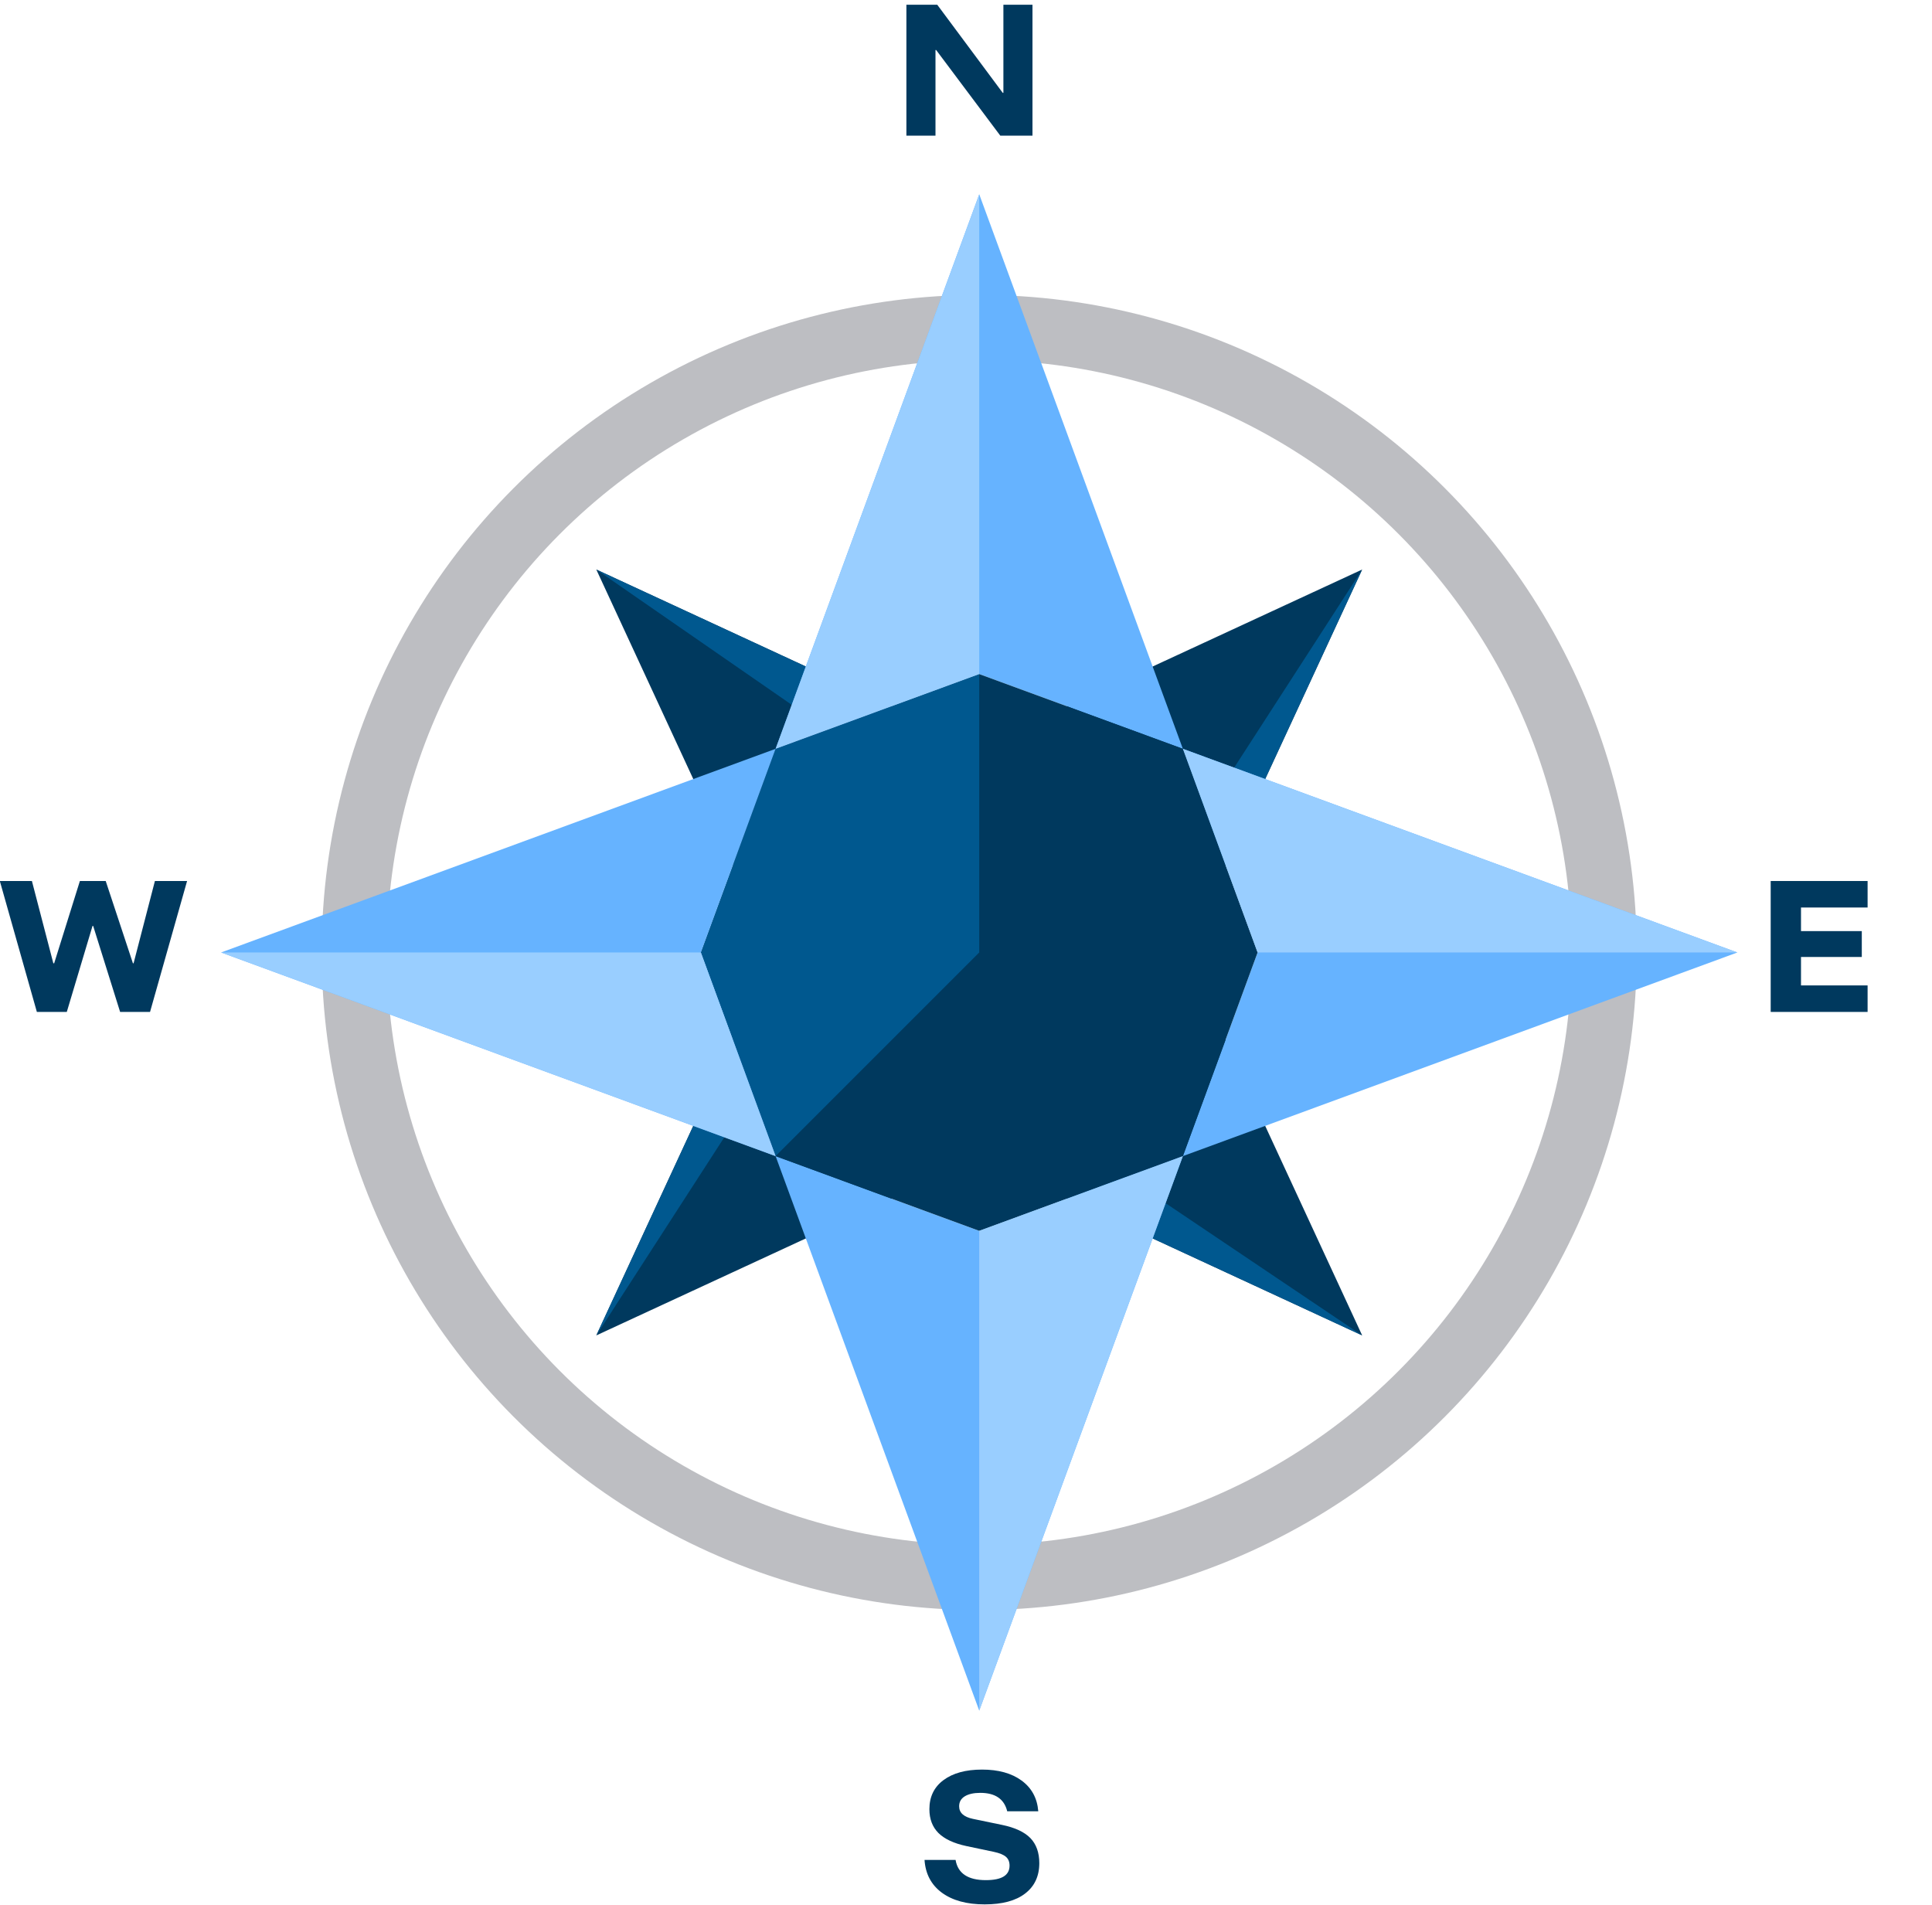
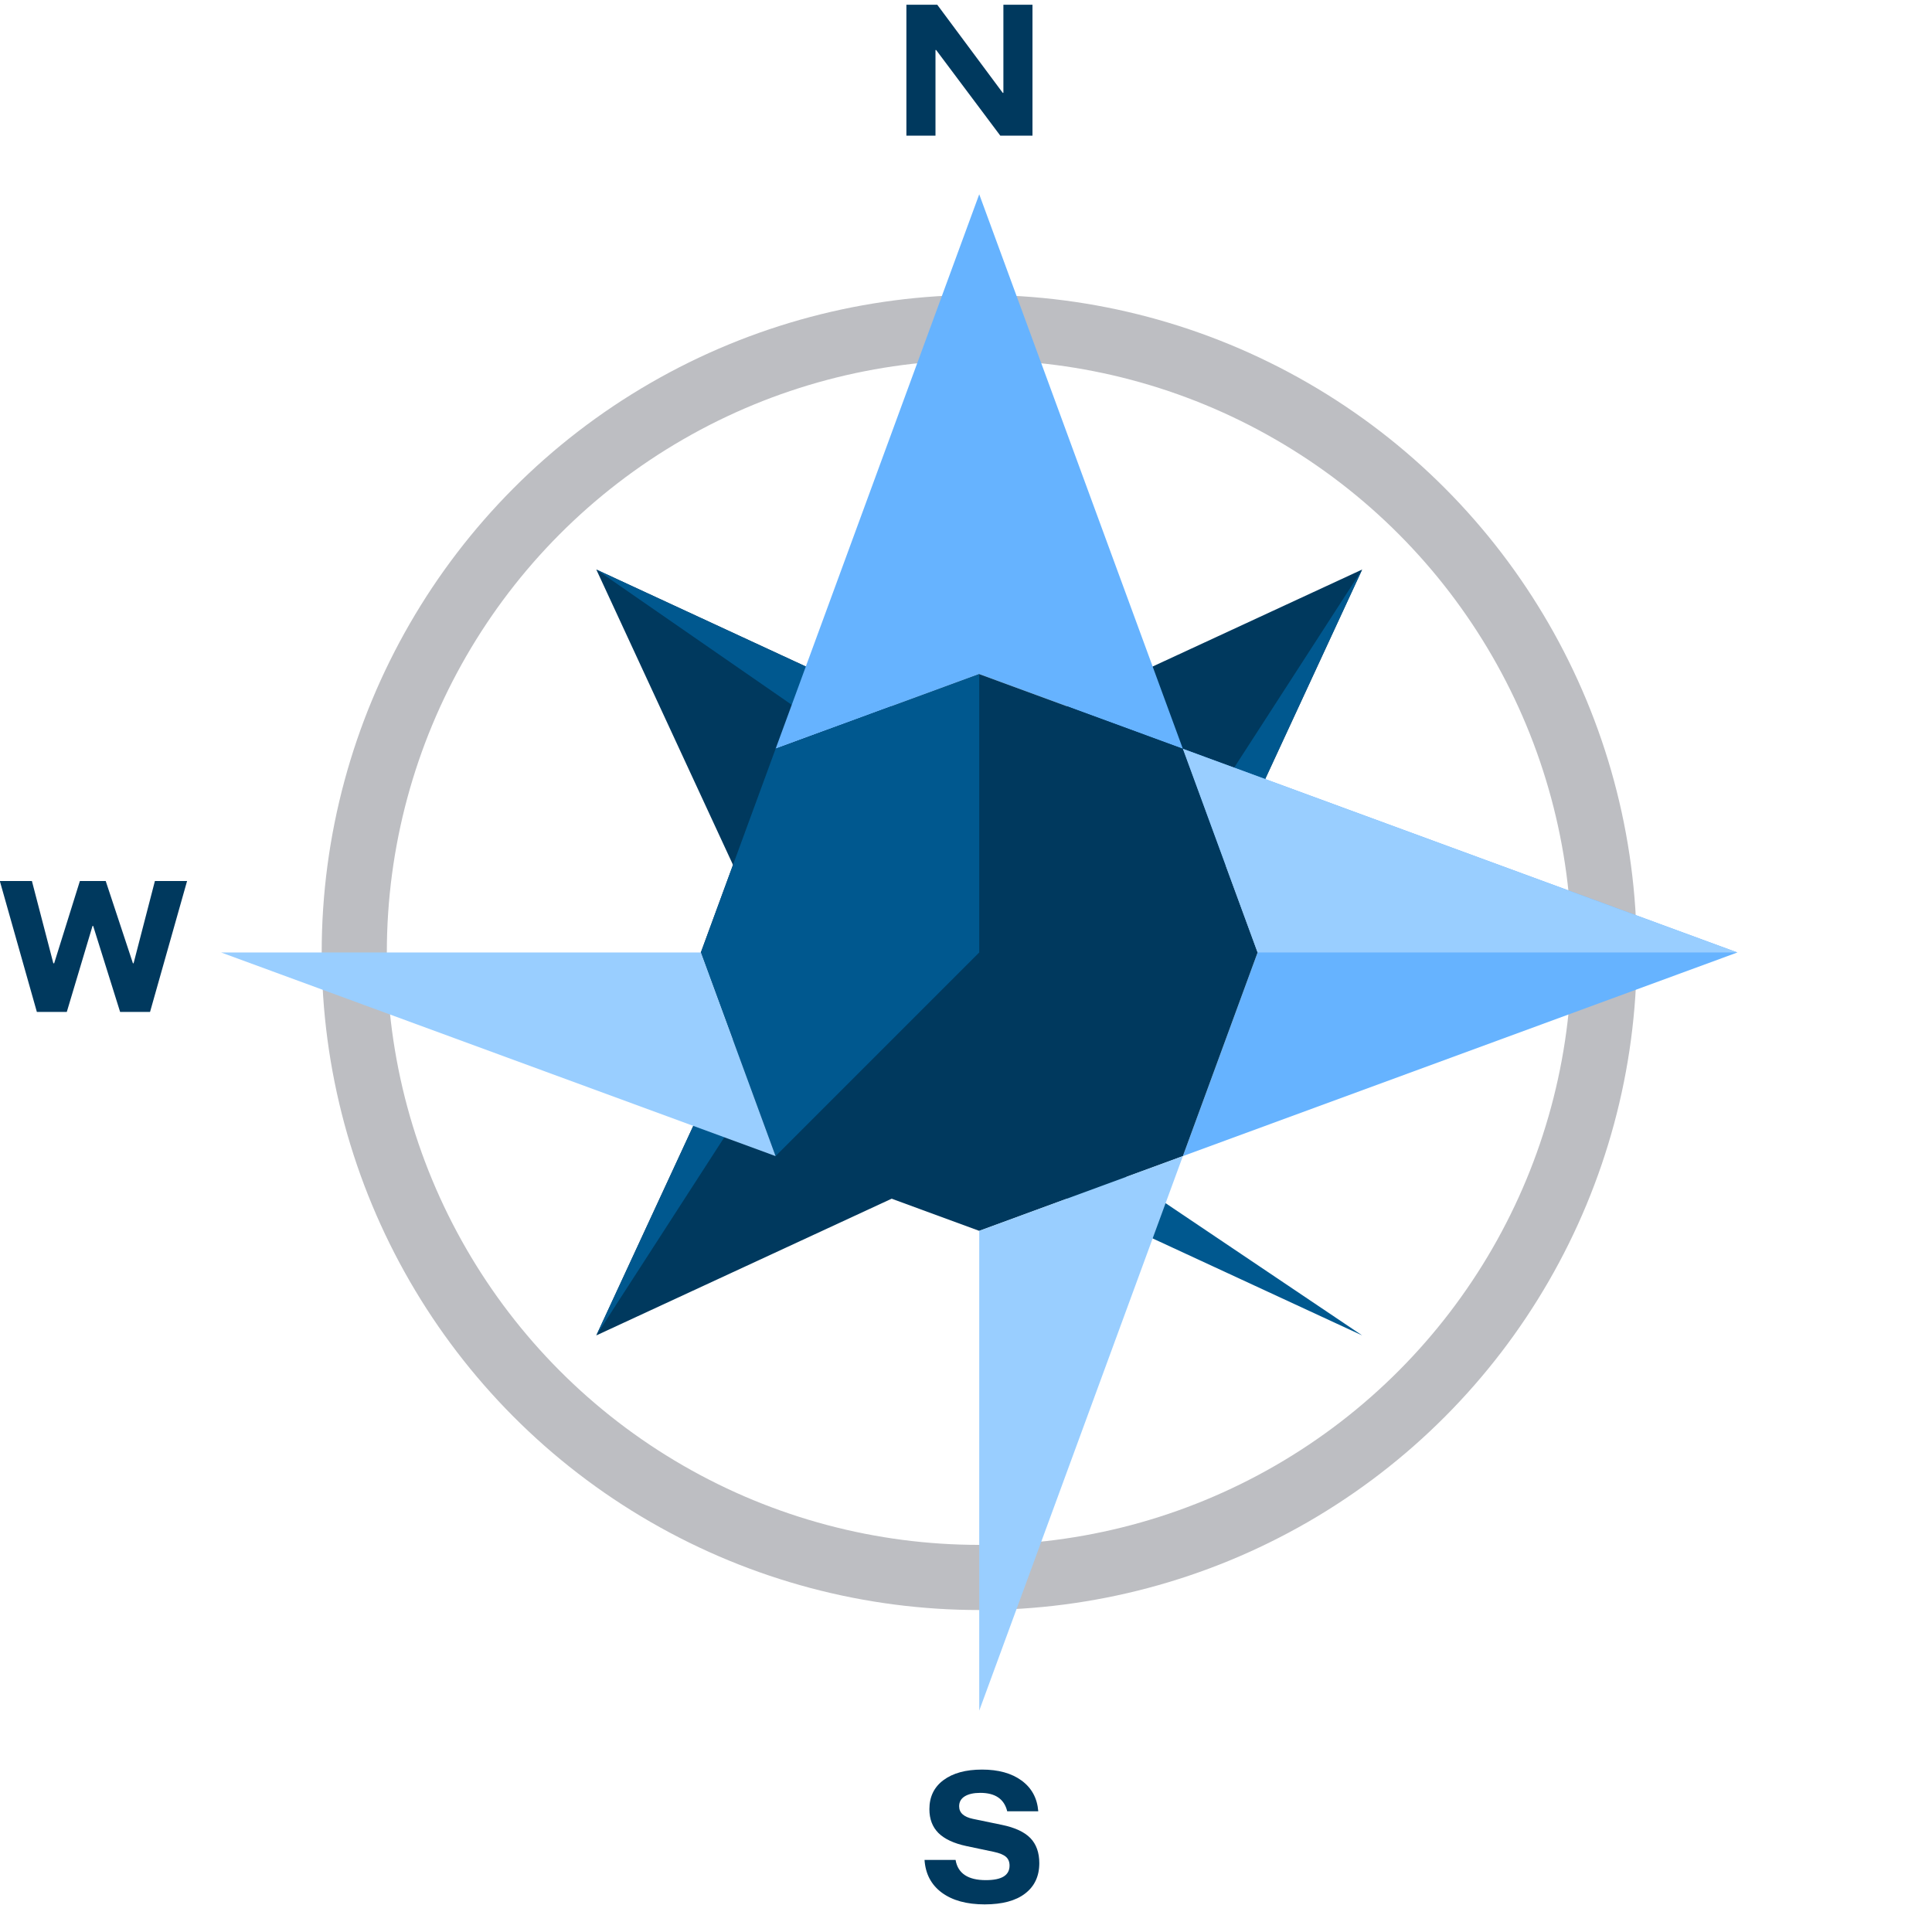
<svg xmlns="http://www.w3.org/2000/svg" xmlns:ns1="http://www.serif.com/" width="100%" height="100%" viewBox="0 0 1730 1706" version="1.1" xml:space="preserve" style="fill-rule:evenodd;clip-rule:evenodd;stroke-miterlimit:10;">
  <g transform="matrix(1,0,0,1,-13524,-5974.99)">
    <g transform="matrix(1,0,0,1,-55234.8,-32231.9)">
      <g id="Tech-Guide" ns1:id="Tech Guide" transform="matrix(4.167,0,0,4.167,68593.9,38018)">
        <circle cx="250" cy="250" r="134.3" style="fill:none;stroke:rgb(189,190,194);stroke-width:14px;" />
        <g>
          <path d="M250,294.2L167.71,332.29L205.8,250L219.79,280.21L250,294.2Z" style="fill:rgb(0,57,94);fill-rule:nonzero;" />
          <path d="M294.2,250L280.21,219.79L250,205.8L332.29,167.71L294.2,250Z" style="fill:rgb(0,57,94);fill-rule:nonzero;" />
-           <path d="M250,294.2L280.21,280.21L294.2,250L332.29,332.29L250,294.2Z" style="fill:rgb(0,57,94);fill-rule:nonzero;" />
          <path d="M280.21,280.21L250,294.2L219.79,280.21L205.8,250L219.79,219.79L250,205.8L280.21,219.79L294.2,250L280.21,280.21Z" style="fill:rgb(2,150,144);fill-rule:nonzero;" />
          <path d="M219.79,219.79L205.8,250L167.71,167.71L250,205.8L219.79,219.79Z" style="fill:rgb(0,57,94);fill-rule:nonzero;" />
          <path d="M167.71,167.71L233.66,213.36L250,205.8L167.71,167.71Z" style="fill:rgb(0,88,143);fill-rule:nonzero;" />
          <path d="M332.29,167.71L287.91,236.4L294.2,250L332.29,167.71Z" style="fill:rgb(0,88,143);fill-rule:nonzero;" />
          <path d="M167.71,332.29L212.09,263.6L205.8,250L167.71,332.29Z" style="fill:rgb(0,88,143);fill-rule:nonzero;" />
          <path d="M332.29,332.29L250,294.2L265.2,287.16L332.29,332.29Z" style="fill:rgb(0,88,143);fill-rule:nonzero;" />
        </g>
        <g>
-           <path d="M293.76,293.76L250,412.92L206.24,293.76L250,309.82L293.76,293.76Z" style="fill:rgb(102,179,255);fill-rule:nonzero;" />
          <path d="M293.76,206.24L250,190.18L206.24,206.24L250,87.08L293.76,206.24Z" style="fill:rgb(102,179,255);fill-rule:nonzero;" />
          <path d="M293.76,293.76L309.82,250L293.76,206.24L412.92,250L293.76,293.76Z" style="fill:rgb(102,179,255);fill-rule:nonzero;" />
          <path d="M309.82,250L293.76,293.76L250,309.82L206.24,293.76L190.18,250L206.24,206.24L250,190.18L293.76,206.24L309.82,250Z" style="fill:rgb(0,57,94);fill-rule:nonzero;" />
          <path d="M250,190.18L250,250L206.24,293.76L190.18,250L206.24,206.24L250,190.18Z" style="fill:rgb(0,88,143);fill-rule:nonzero;" />
-           <path d="M190.18,250L206.24,293.76L87.08,250L206.24,206.24L190.18,250Z" style="fill:rgb(102,179,255);fill-rule:nonzero;" />
        </g>
-         <path d="M250,190.18L250,87.08L206.24,206.24L250,190.18Z" style="fill:rgb(153,206,255);fill-rule:nonzero;" />
        <path d="M309.82,250L412.92,250L293.76,206.24L309.82,250Z" style="fill:rgb(153,206,255);fill-rule:nonzero;" />
        <path d="M87.08,250L190.18,250L206.24,293.76L87.08,250Z" style="fill:rgb(153,206,255);fill-rule:nonzero;" />
        <path d="M250,309.82L250,412.92L293.76,293.76L250,309.82Z" style="fill:rgb(153,206,255);fill-rule:nonzero;" />
        <g transform="matrix(0.201,0,0,0.201,-2478.19,-771.259)">
          <path d="M13578.9,6098.56C13559.7,6098.56 13544.5,6094.39 13533.1,6086.04C13521.8,6077.68 13515.6,6066.02 13514.6,6051.04L13547.8,6051.04C13549,6058.3 13552.4,6063.72 13557.8,6067.29C13563.2,6070.86 13570.6,6072.64 13580.1,6072.64C13588.6,6072.64 13595,6071.35 13599.2,6068.76C13603.4,6066.16 13605.5,6062.28 13605.5,6057.09C13605.5,6053.06 13604.2,6049.92 13601.6,6047.67C13599,6045.43 13594.7,6043.67 13588.7,6042.4L13559.2,6036.18C13545.8,6033.3 13535.9,6028.64 13529.4,6022.19C13523,6015.73 13519.8,6007.27 13519.8,5996.78C13519.8,5983.53 13524.8,5973.17 13534.9,5965.68C13545,5958.19 13558.7,5954.45 13576.1,5954.45C13593.6,5954.45 13607.7,5958.36 13618.4,5966.2C13629.1,5974.03 13635.1,5984.98 13636.2,5999.03L13603,5999.03C13599.8,5985.9 13590.2,5979.33 13574.2,5979.33C13567.2,5979.33 13561.6,5980.57 13557.6,5983.05C13553.6,5985.52 13551.6,5989.06 13551.6,5993.67C13551.6,6000.58 13556.5,6005.08 13566.4,6007.15L13597.3,6013.55C13611.3,6016.43 13621.4,6021.15 13627.8,6027.72C13634.1,6034.28 13637.3,6043.21 13637.3,6054.5C13637.3,6068.44 13632.2,6079.27 13622.1,6086.99C13612.1,6094.7 13597.6,6098.56 13578.9,6098.56Z" style="fill:rgb(0,57,94);fill-rule:nonzero;" />
        </g>
        <g transform="matrix(0.201,0,0,0.201,-2298.69,-962.617)">
-           <path d="M13629.8,6096.49L13526.2,6096.49L13526.2,5956.52L13629.8,5956.52L13629.8,5984.86L13558.6,5984.86L13558.6,6010.09L13623.6,6010.09L13623.6,6037.74L13558.6,6037.74L13558.6,6068.15L13629.8,6068.15L13629.8,6096.49Z" style="fill:rgb(0,57,94);fill-rule:nonzero;" />
-         </g>
+           </g>
        <g transform="matrix(0.201,0,0,0.201,-2669,-962.617)">
          <path d="M13514.9,6096.49L13475.3,5956.52L13509.6,5956.52L13532.5,6044.48L13533.4,6044.48L13560.9,5956.52L13588.5,5956.52L13617.6,6044.48L13618.3,6044.48L13641.1,5956.52L13675.5,5956.52L13635.9,6096.49L13603.9,6096.49L13575.1,6004.56L13574.4,6004.56L13546.9,6096.49L13514.9,6096.49Z" style="fill:rgb(0,57,94);fill-rule:nonzero;" />
        </g>
        <g transform="matrix(0.201,0,0,0.201,-2480.76,-1150.91)">
          <path d="M13642.8,6096.49L13608.4,6096.49L13539.8,6004.9L13539.1,6004.9L13539.1,6096.49L13508,6096.49L13508,5956.52L13541,5956.52L13611,6050.7L13611.7,6050.7L13611.7,5956.52L13642.8,5956.52L13642.8,6096.49Z" style="fill:rgb(0,57,94);fill-rule:nonzero;" />
        </g>
      </g>
    </g>
  </g>
</svg>